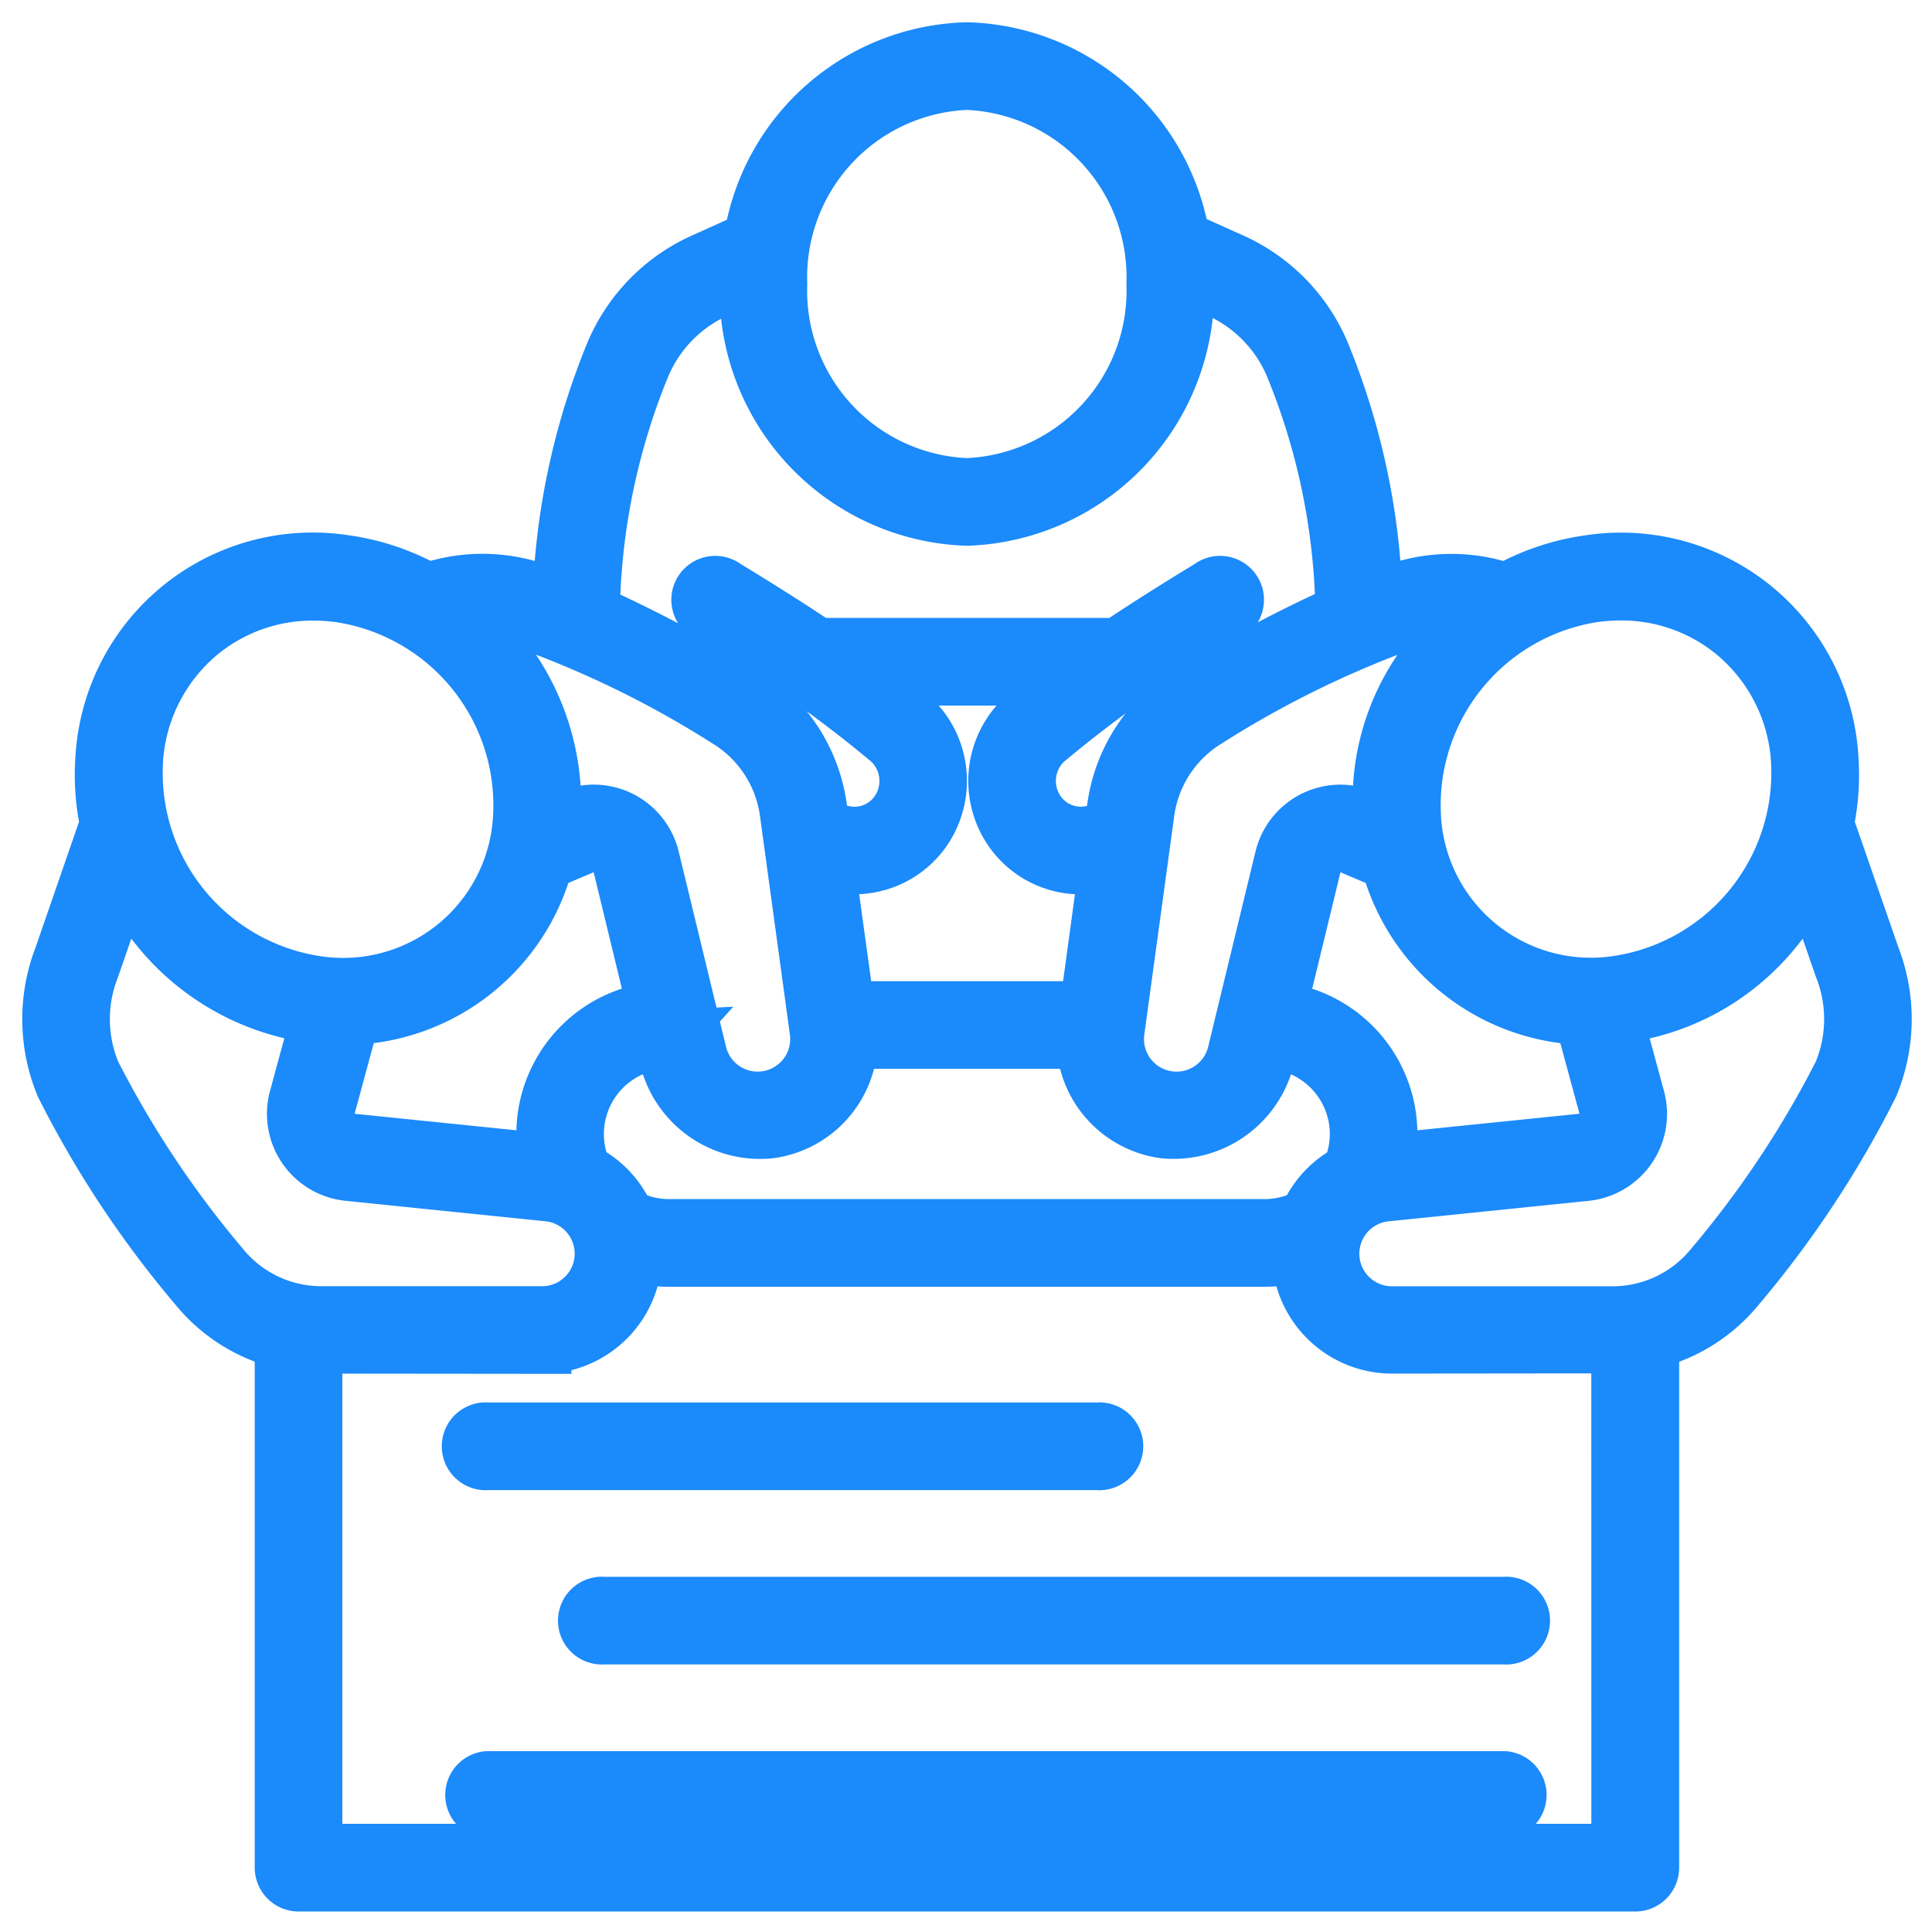
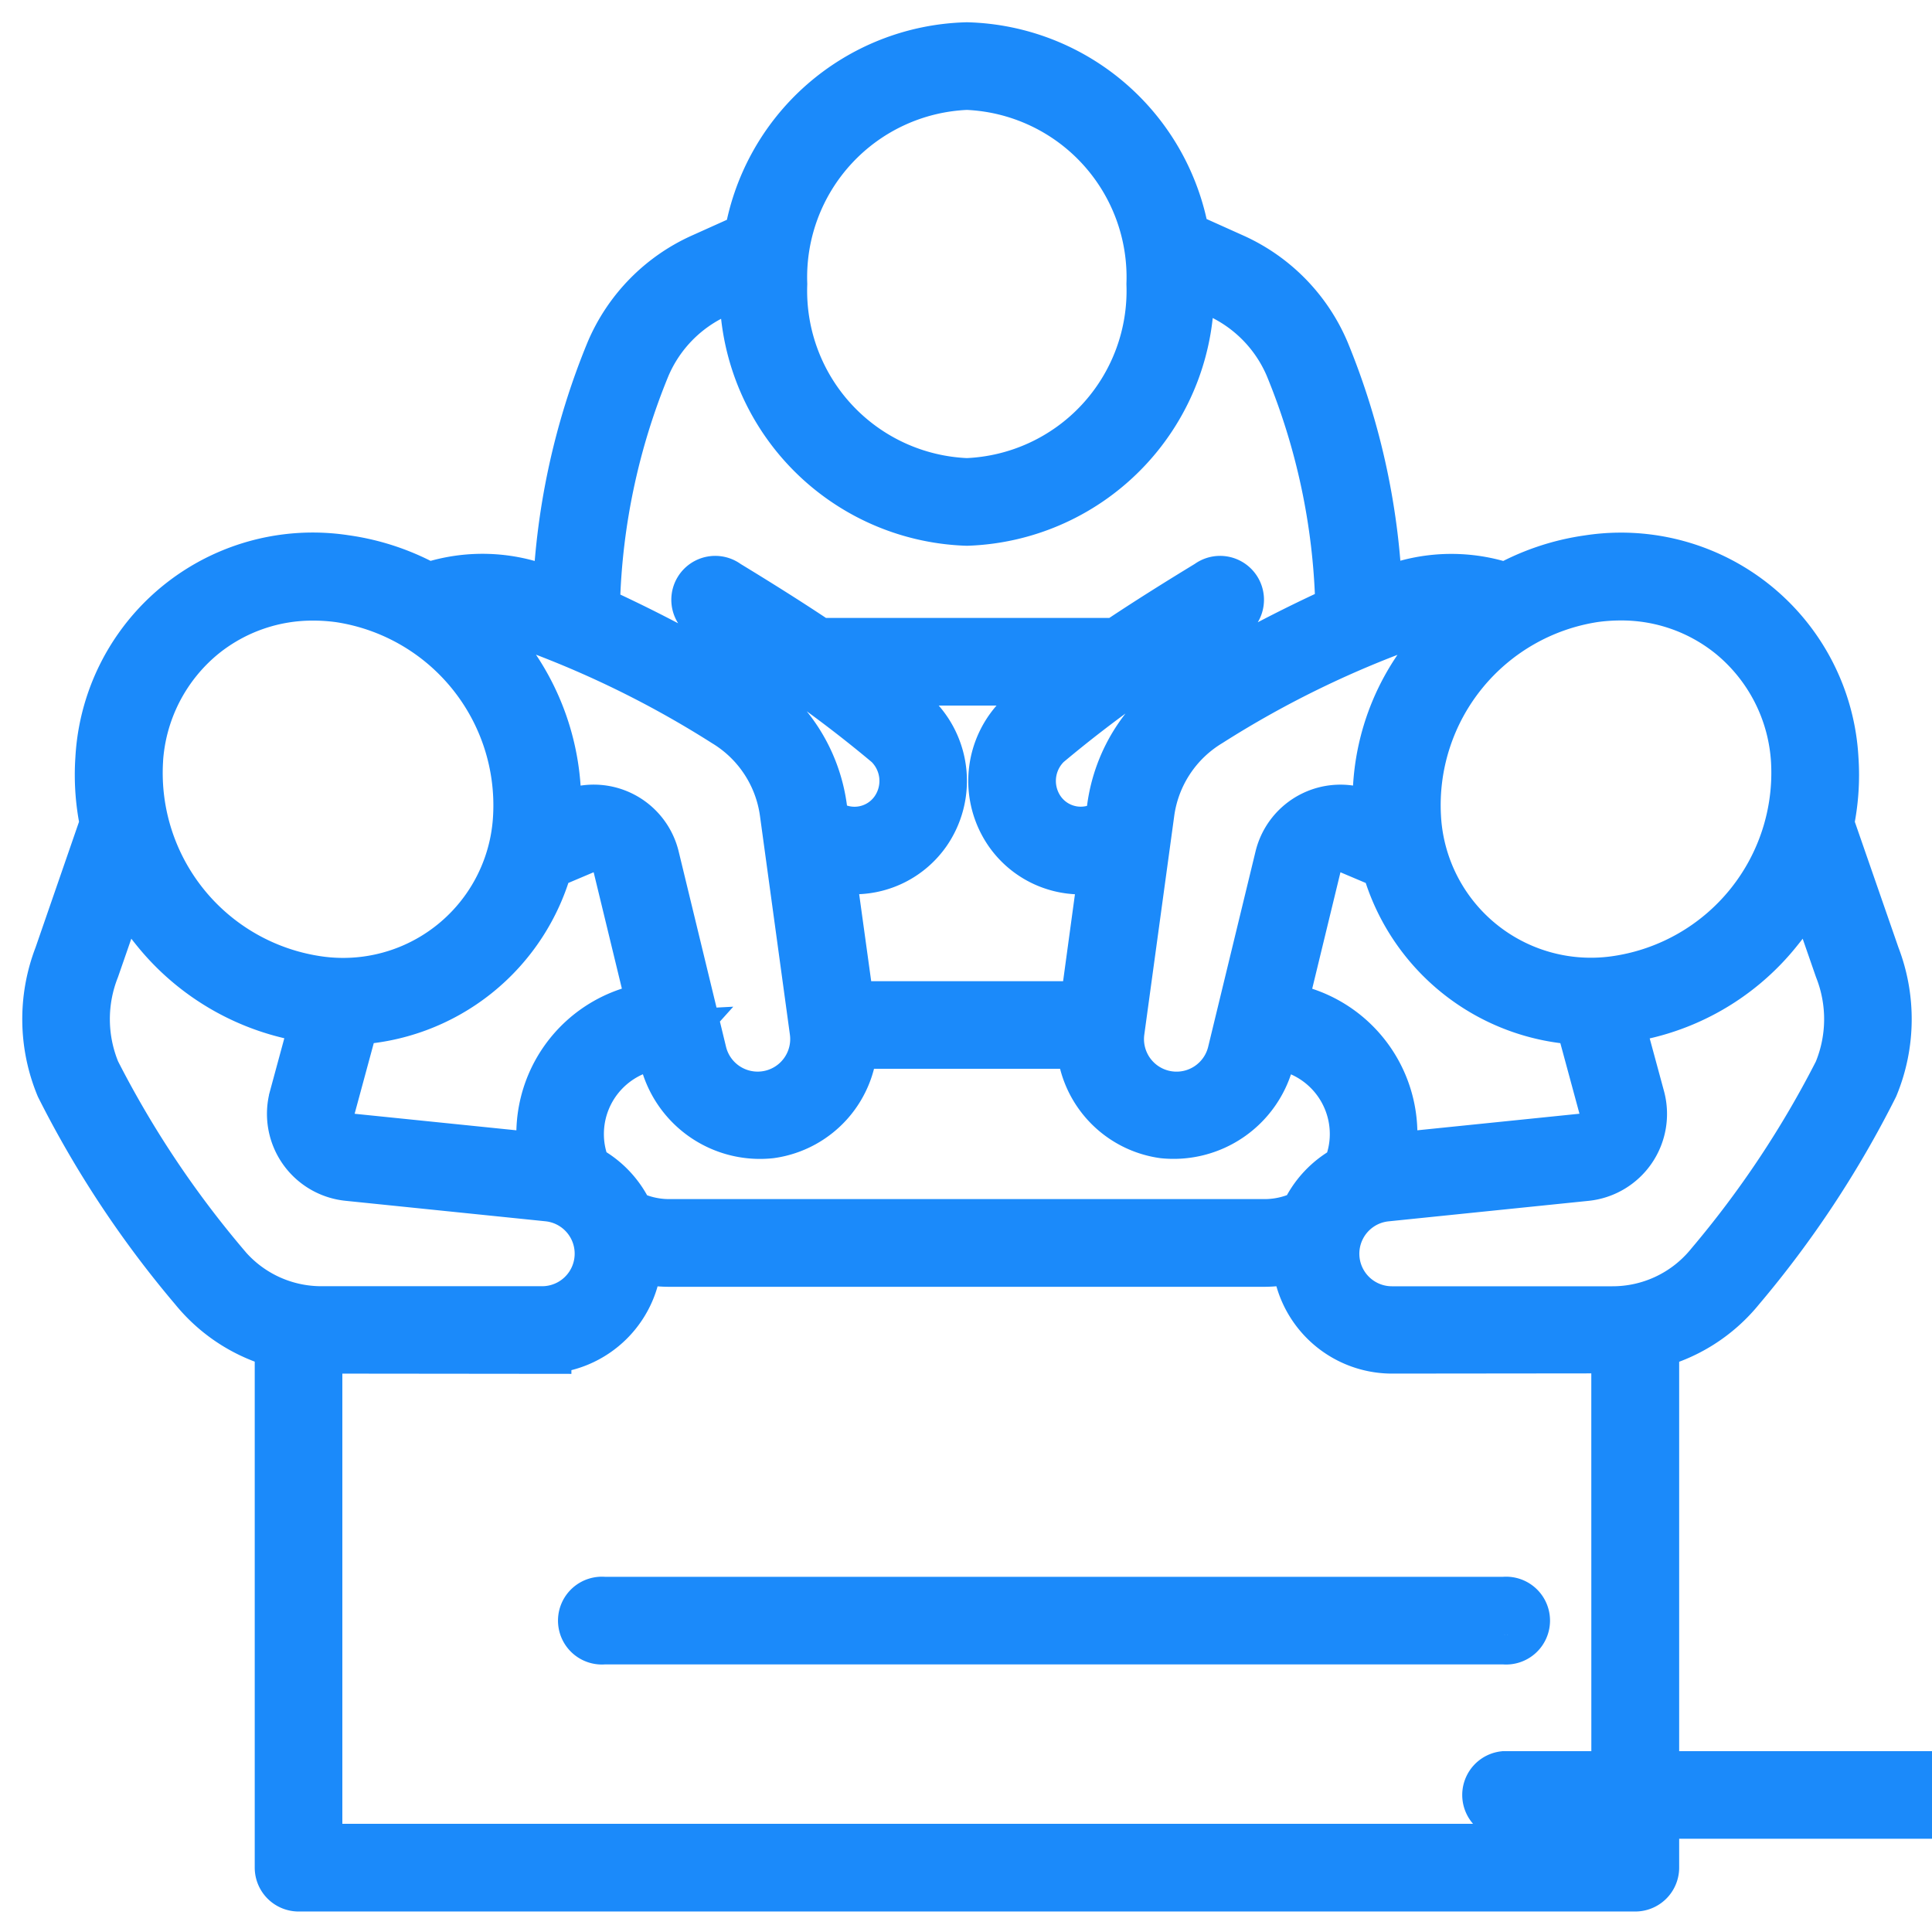
<svg xmlns="http://www.w3.org/2000/svg" width="66" height="66" viewBox="0 0 66 66">
  <defs>
    <clipPath id="clip-Artboard_109">
      <rect width="66" height="66" />
    </clipPath>
  </defs>
  <g id="Artboard_109" data-name="Artboard – 109" clip-path="url(#clip-Artboard_109)">
    <g id="noun-group-work-5466197" transform="translate(1.763 1.761)">
      <g id="Group_734" data-name="Group 734" transform="translate(-0.001)">
        <path id="Path_761" data-name="Path 761" d="M62.152,30.952l-1.585-4.567a7.952,7.952,0,0,0,.159-2.22,7.122,7.122,0,0,0-8.2-6.647,7.98,7.98,0,0,0-2.834.964,5.635,5.635,0,0,0-3.336-.128,10.624,10.624,0,0,0-1.205.4A24.075,24.075,0,0,0,43.35,10.31,5.968,5.968,0,0,0,40.308,7.2L38.572,6.42A7.6,7.6,0,0,0,31.266,0a7.6,7.6,0,0,0-7.31,6.445L22.277,7.2a5.969,5.969,0,0,0-3.042,3.108,24.083,24.083,0,0,0-1.807,8.46,10.819,10.819,0,0,0-1.247-.417,5.635,5.635,0,0,0-3.336.128,7.983,7.983,0,0,0-2.834-.964,7.122,7.122,0,0,0-8.2,6.647,7.952,7.952,0,0,0,.159,2.22L.389,30.954a5.84,5.84,0,0,0,.052,4.333A34.861,34.861,0,0,0,4.992,42.16a5.431,5.431,0,0,0,2.947,1.858V62.039a.5.5,0,0,0,.5.5H54.1a.5.5,0,0,0,.5-.5V44.021a5.43,5.43,0,0,0,2.957-1.86A34.864,34.864,0,0,0,62.1,35.287,5.84,5.84,0,0,0,62.152,30.952ZM52.668,18.5a6.705,6.705,0,0,1,.927-.065,6.111,6.111,0,0,1,3.882,1.36,6.187,6.187,0,0,1,2.26,4.437,7.33,7.33,0,0,1-6.205,7.651,6.129,6.129,0,0,1-7.068-5.733A7.33,7.33,0,0,1,52.668,18.5ZM41.85,32.777l1.209-4.984a.993.993,0,0,1,1.352-.68l1.3.55.005,0a7.073,7.073,0,0,0,6.606,5.272l.84,3.1A.993.993,0,0,1,52.3,37.28l-6.761.691a4.222,4.222,0,0,0-3.691-5.195ZM16.991,37.971l-6.75-.69a.993.993,0,0,1-.857-1.247l.84-3.1a7.073,7.073,0,0,0,6.606-5.272l.005,0,1.3-.55a.993.993,0,0,1,1.352.68l1.208,4.983a4.221,4.221,0,0,0-3.7,5.195Zm3.938-4.217.173.713a3.21,3.21,0,0,0,3.438,2.344,3.109,3.109,0,0,0,2.683-3.061h8.1A3.109,3.109,0,0,0,38,36.811a3.228,3.228,0,0,0,3.438-2.344l.173-.713a3.23,3.23,0,0,1,3.054,3.221,3.186,3.186,0,0,1-.284,1.322,3.093,3.093,0,0,0-1.443,1.534,3.222,3.222,0,0,1-1.5.371H21.092a3.223,3.223,0,0,1-1.485-.364,3.092,3.092,0,0,0-1.459-1.546,3.186,3.186,0,0,1-.281-1.316A3.23,3.23,0,0,1,20.93,33.753Zm8.44-10.944a19.144,19.144,0,0,0-1.8-1.468h7.446a19.105,19.105,0,0,0-1.8,1.468,2.917,2.917,0,0,0-.376,3.776,2.838,2.838,0,0,0,2.323,1.207,2.807,2.807,0,0,0,.965-.171l-.7,5.136h-8.3L26.414,27.6a2.8,2.8,0,0,0,1.009.189,2.838,2.838,0,0,0,2.323-1.207A2.917,2.917,0,0,0,29.37,22.809ZM46.6,19.316a4.693,4.693,0,0,1,2.006-.1A8.507,8.507,0,0,0,47.318,20.5,7.809,7.809,0,0,0,45.5,26.5l-.7-.3a1.985,1.985,0,0,0-2.7,1.36l-1.618,6.674a2.112,2.112,0,0,1-4.145-.784l1.021-7.462a4.447,4.447,0,0,1,2.1-3.208A34.493,34.493,0,0,1,46.6,19.316ZM31.266.993a6.722,6.722,0,0,1,6.452,6.948,6.722,6.722,0,0,1-6.452,6.948,6.722,6.722,0,0,1-6.452-6.948A6.722,6.722,0,0,1,31.266.993ZM18.418,18.844a23.091,23.091,0,0,1,1.73-8.144,4.978,4.978,0,0,1,2.537-2.592l1.145-.516c0,.116-.008.233-.008.35a7.714,7.714,0,0,0,7.445,7.941,7.714,7.714,0,0,0,7.445-7.941c0-.125,0-.25-.009-.374l1.2.54A4.978,4.978,0,0,1,42.437,10.7a23.091,23.091,0,0,1,1.73,8.144c0,.106,0,.214,0,.323a47.463,47.463,0,0,0-5.231,2.764,5.436,5.436,0,0,0-2.567,3.921l-.077.566-.162.1a1.838,1.838,0,0,1-2.479-.506A1.919,1.919,0,0,1,33.9,23.53a43.042,43.042,0,0,1,6.223-4.346.5.5,0,1,0-.516-.848c-.945.575-2.077,1.278-3.171,2.013H26.151c-1.094-.735-2.226-1.438-3.171-2.013a.5.5,0,1,0-.516.848,43.047,43.047,0,0,1,6.223,4.346,1.919,1.919,0,0,1,.248,2.484,1.838,1.838,0,0,1-2.479.506l-.208-.13-.073-.537a5.435,5.435,0,0,0-2.567-3.921,47.61,47.61,0,0,0-5.188-2.745C18.415,19.07,18.413,18.956,18.418,18.844Zm-2.479.473a34.49,34.49,0,0,1,7.152,3.462,4.447,4.447,0,0,1,2.1,3.208l1.021,7.462a2.112,2.112,0,0,1-4.145.784l-1.618-6.674a1.985,1.985,0,0,0-2.7-1.36l-.7.3c.01-.092.019-.183.026-.276A8.166,8.166,0,0,0,15.225,20.5a8.507,8.507,0,0,0-1.292-1.283A4.693,4.693,0,0,1,15.939,19.316ZM2.806,24.233A6.187,6.187,0,0,1,5.066,19.8a6.11,6.11,0,0,1,3.882-1.36,6.725,6.725,0,0,1,.927.065,7.33,7.33,0,0,1,6.205,7.651,6.129,6.129,0,0,1-7.068,5.733,7.33,7.33,0,0,1-6.205-7.651Zm2.956,17.3a34.49,34.49,0,0,1-4.4-6.617,4.847,4.847,0,0,1-.034-3.64l1.154-3.326a8.463,8.463,0,0,0,1.179,1.93,8.166,8.166,0,0,0,5.214,2.985c.11.015.22.027.329.038l-.778,2.868a1.985,1.985,0,0,0,1.714,2.494l6.832.7a2.112,2.112,0,0,1-.215,4.213H9.226A4.448,4.448,0,0,1,5.762,41.534ZM53.6,61.543H8.932V44.163l7.825.008a3.108,3.108,0,0,0,3.1-3.1c0-.02,0-.04,0-.06a4.216,4.216,0,0,0,1.233.187H41.44A4.217,4.217,0,0,0,42.684,41c0,.021,0,.042,0,.063a3.108,3.108,0,0,0,3.1,3.1l7.814-.008Zm7.58-26.625a34.49,34.49,0,0,1-4.4,6.617,4.447,4.447,0,0,1-3.463,1.645H45.786a2.112,2.112,0,0,1-.215-4.213l6.831-.7a1.985,1.985,0,0,0,1.714-2.494l-.778-2.868a8.034,8.034,0,0,0,5.543-3.023,8.464,8.464,0,0,0,1.179-1.93l1.154,3.324A4.85,4.85,0,0,1,61.18,34.917Z" transform="translate(0.001)" fill="#1b8afa" stroke="#1b8afa" stroke-width="2" />
-         <path id="Path_762" data-name="Path 762" d="M116.492,380.993h20.845a.5.5,0,1,0,0-.993H116.492a.5.5,0,1,0,0,.993Z" transform="translate(-101.603 -332.85)" fill="#1b8afa" stroke="#1b8afa" stroke-width="2" />
        <path id="Path_763" data-name="Path 763" d="M179.264,428H148.492a.5.5,0,1,0,0,.993h30.771a.5.5,0,1,0,0-.993Z" transform="translate(-129.633 -374.895)" fill="#1b8afa" stroke="#1b8afa" stroke-width="2" />
-         <path id="Path_764" data-name="Path 764" d="M151.234,476H116.492a.5.5,0,0,0,0,.993h34.742a.5.5,0,0,0,0-.993Z" transform="translate(-101.603 -416.939)" fill="#1b8afa" stroke="#1b8afa" stroke-width="2" />
+         <path id="Path_764" data-name="Path 764" d="M151.234,476a.5.5,0,0,0,0,.993h34.742a.5.5,0,0,0,0-.993Z" transform="translate(-101.603 -416.939)" fill="#1b8afa" stroke="#1b8afa" stroke-width="2" />
      </g>
    </g>
  </g>
</svg>